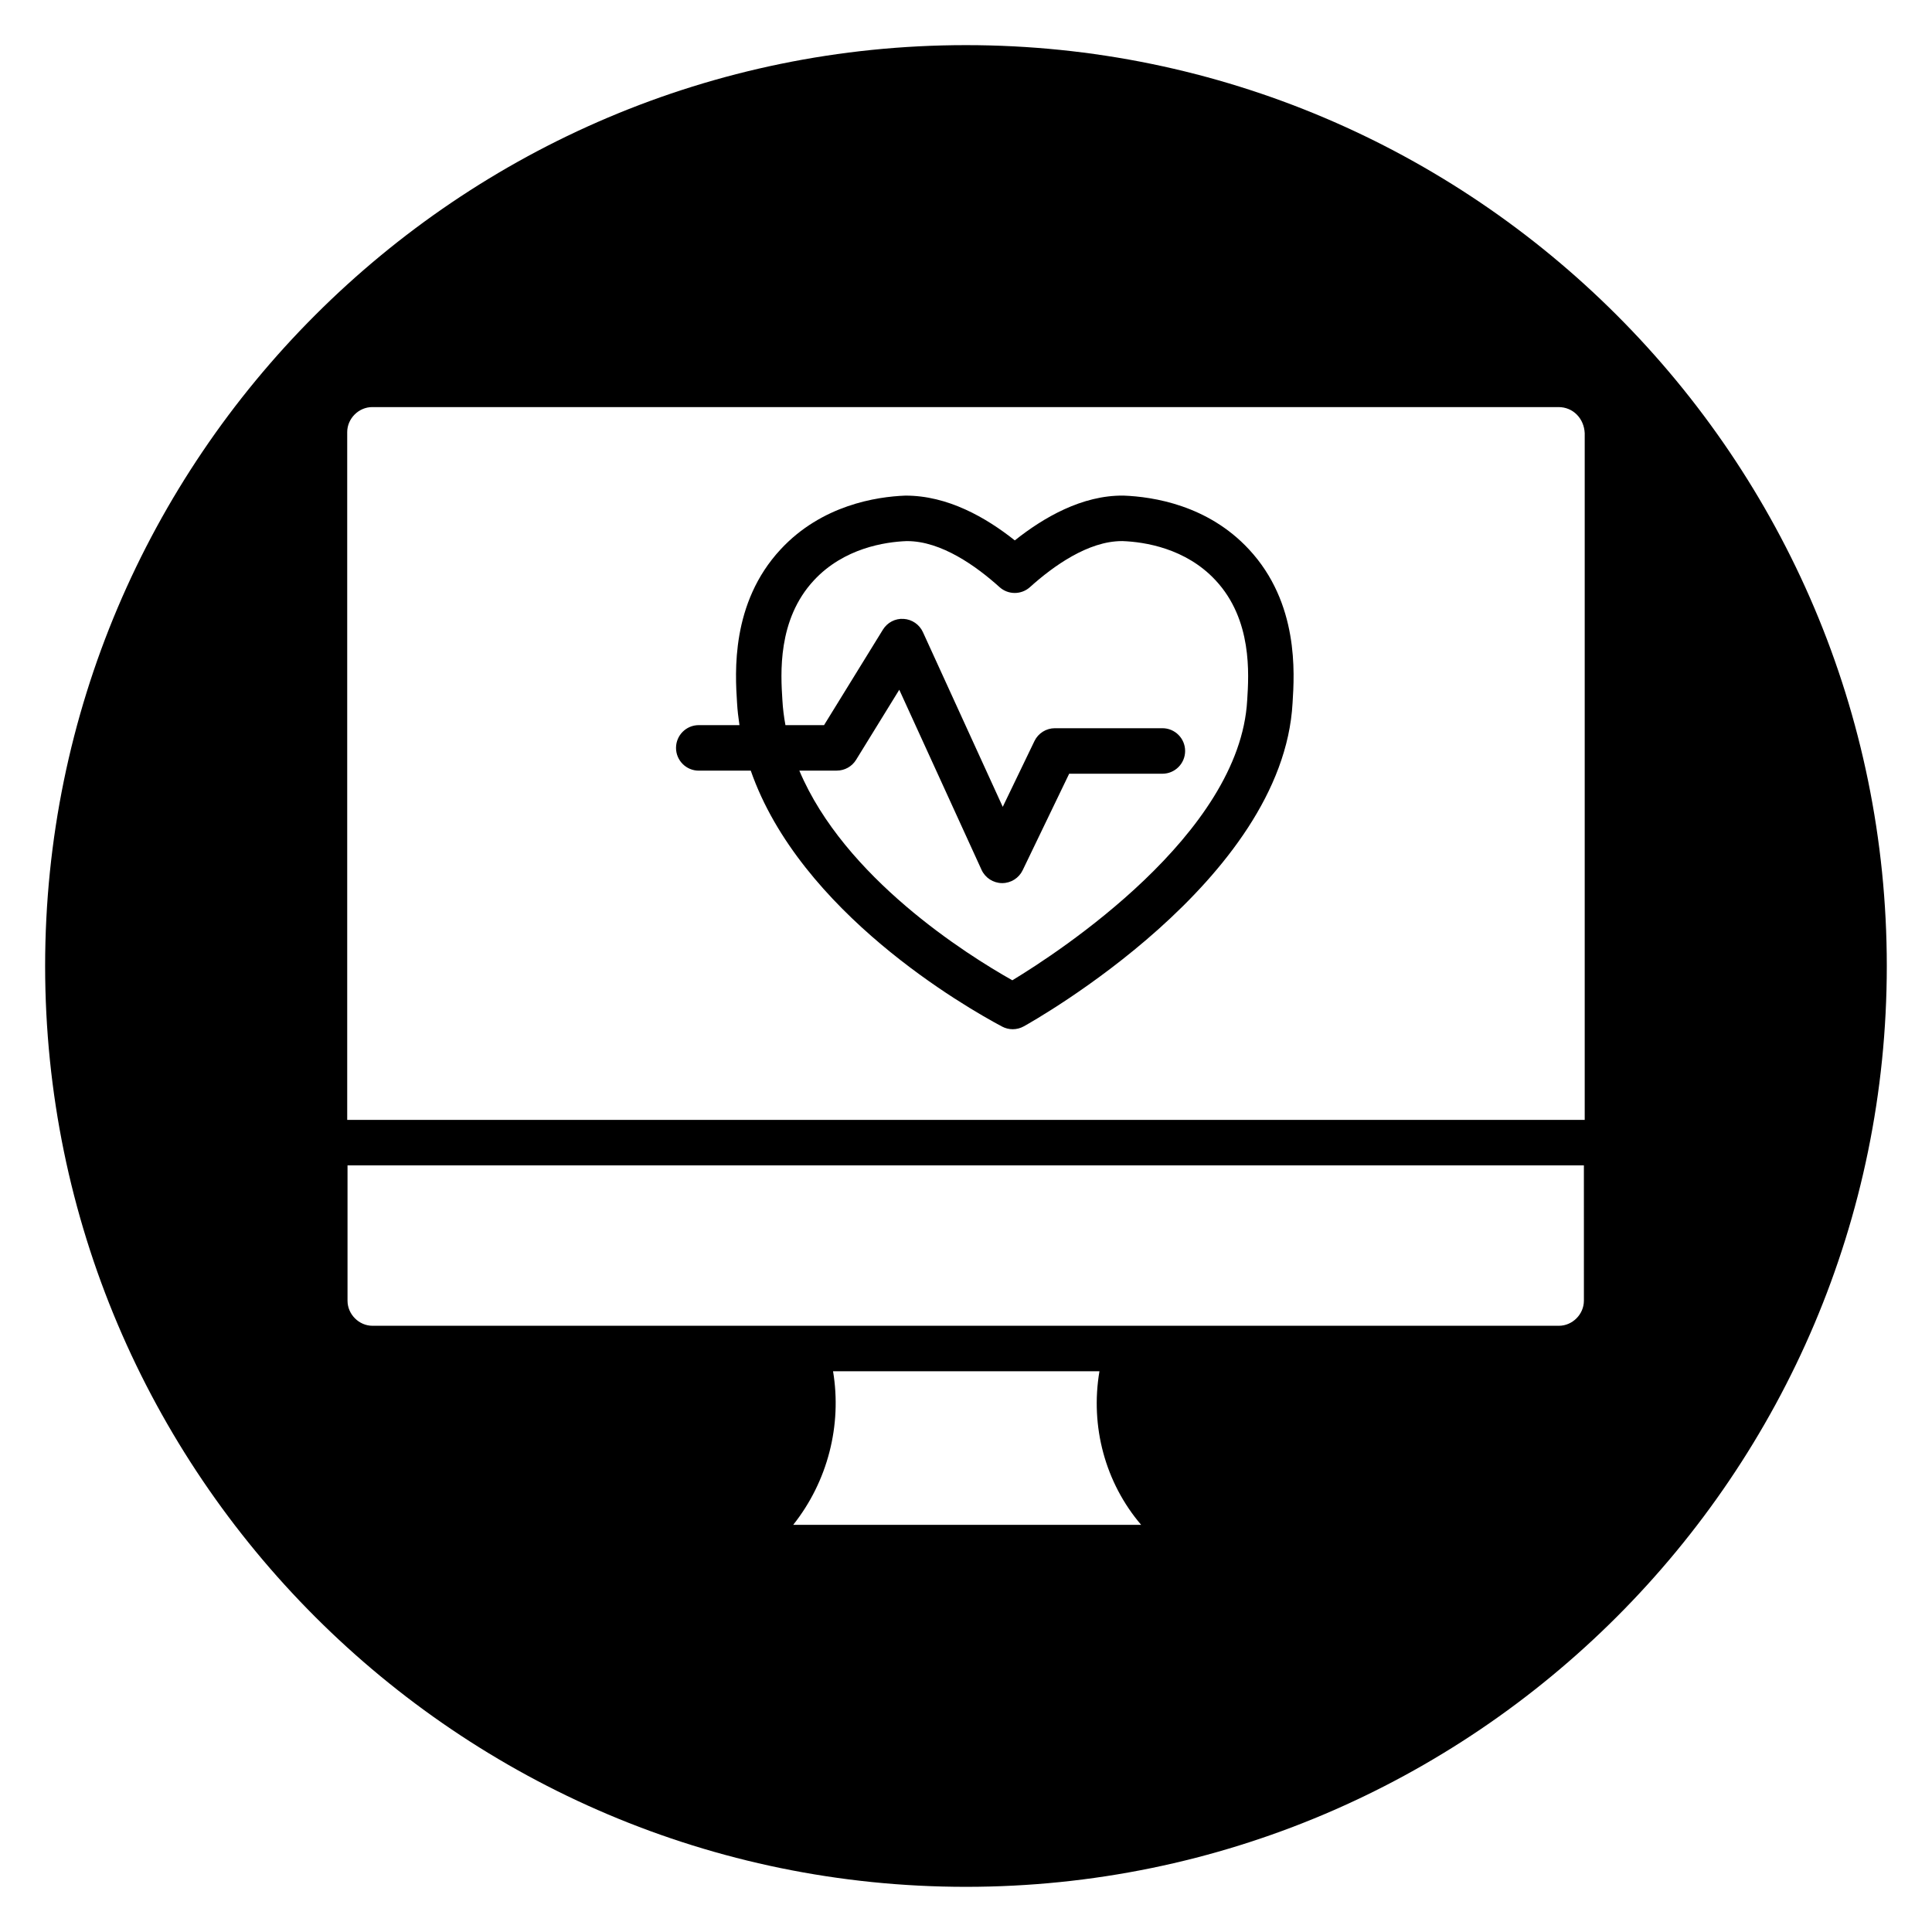
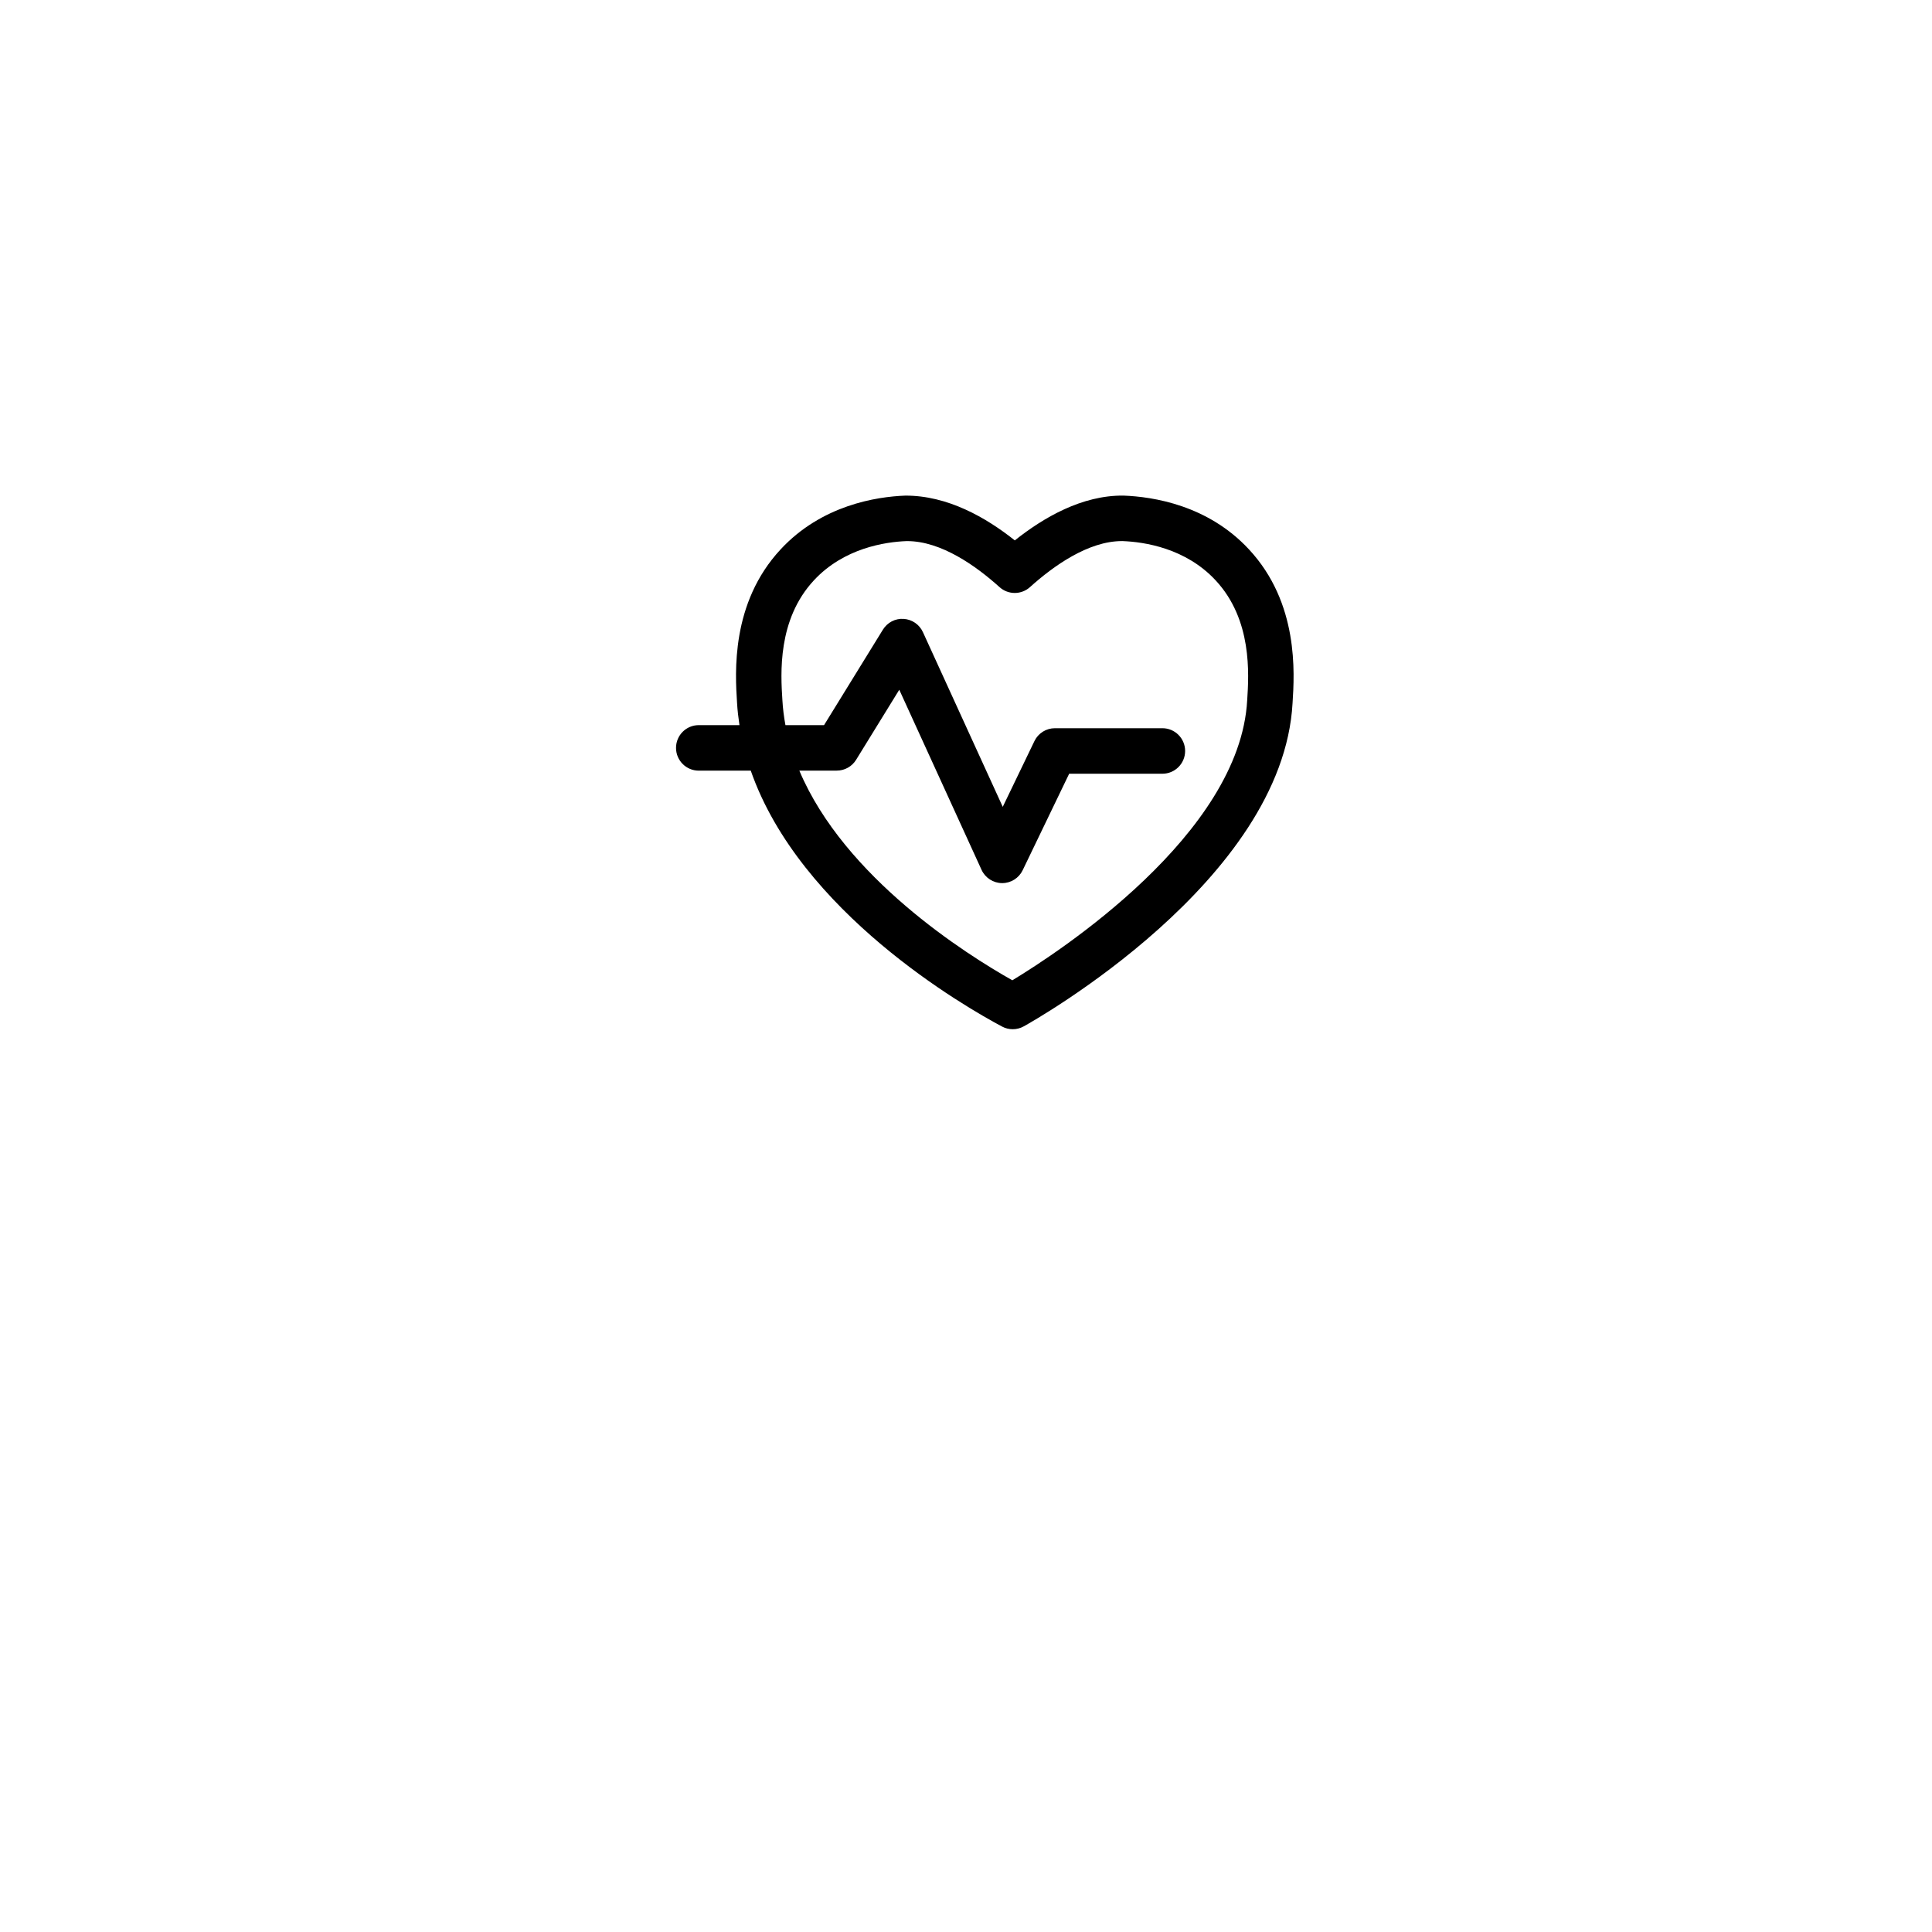
<svg xmlns="http://www.w3.org/2000/svg" fill="#000000" width="800px" height="800px" version="1.1" viewBox="144 144 512 512">
  <g>
-     <path d="m400 155.96c-134.56 0-244.04 109.47-244.04 244.04 0 134.56 109.47 244.03 244.03 244.03s244.03-109.47 244.03-244.03c0.004-134.56-109.47-244.04-244.03-244.04zm-45.793 392.14c9.156-11.523 12.945-26.418 10.559-40.699h70.598c-2.481 14.605 1.52 29.535 11.051 40.699zm209.54-59.387c0 3.594-3.035 6.633-6.625 6.633h-314.4c-3.59 0-6.625-3.039-6.625-6.633v-35.871h327.65l0.004 35.871zm0.227-47.926h-327.96v-182.27c0-3.594 3.035-6.633 6.625-6.633h314.4c3.844 0 6.758 3.019 6.926 6.93v181.97z" />
    <path d="m441.73 275.34c-10.969-0.125-21.164 5.801-28.797 11.871-7.637-6.07-17.805-11.91-29.023-11.867-7.664 0.289-22.148 2.523-33.016 14.223-13.262 14.246-12.074 32.789-11.57 40.656 0.109 2.012 0.352 3.988 0.641 5.945h-10.789c-3.324 0-6.023 2.699-6.023 6.031 0 3.328 2.695 6.031 6.023 6.031h13.785c13.082 37.559 56.809 62.609 66.594 67.816 0.887 0.473 1.855 0.707 2.824 0.707 1.004 0 2.012-0.25 2.918-0.754 2.801-1.555 68.684-38.586 71.246-85.711 0.504-7.922 1.691-26.469-11.566-40.711-10.871-11.711-25.355-13.941-33.246-14.238zm32.789 54.227c-1.934 35.523-49.988 66.805-62.238 74.219-12.164-6.852-44.484-27.203-56.449-55.566h9.922c2.09 0 4.031-1.082 5.125-2.867l11.438-18.562 21.801 47.719c0.973 2.125 3.082 3.496 5.414 3.523h0.062c2.309 0 4.422-1.328 5.422-3.41l12.324-25.578h24.707c3.324 0 6.023-2.699 6.023-6.031 0-3.328-2.695-6.031-6.023-6.031h-28.488c-2.309 0-4.422 1.328-5.422 3.41l-8.398 17.43-21.156-46.305c-0.926-2.023-2.887-3.371-5.106-3.508-2.219-0.156-4.332 0.957-5.5 2.856l-15.594 25.297h-10.234c-0.406-2.184-0.684-4.402-0.809-6.656-0.441-6.906-1.363-21.281 8.363-31.723 7.922-8.531 18.844-10.168 24.535-10.387h0.172c9.043 0 18.289 6.621 24.477 12.195 2.289 2.066 5.769 2.066 8.062 0 6.188-5.578 15.438-12.199 24.367-12.199h0.168c5.805 0.219 16.73 1.863 24.656 10.391l0.004 0.004c9.738 10.441 8.82 24.816 8.375 31.781z" />
  </g>
</svg>